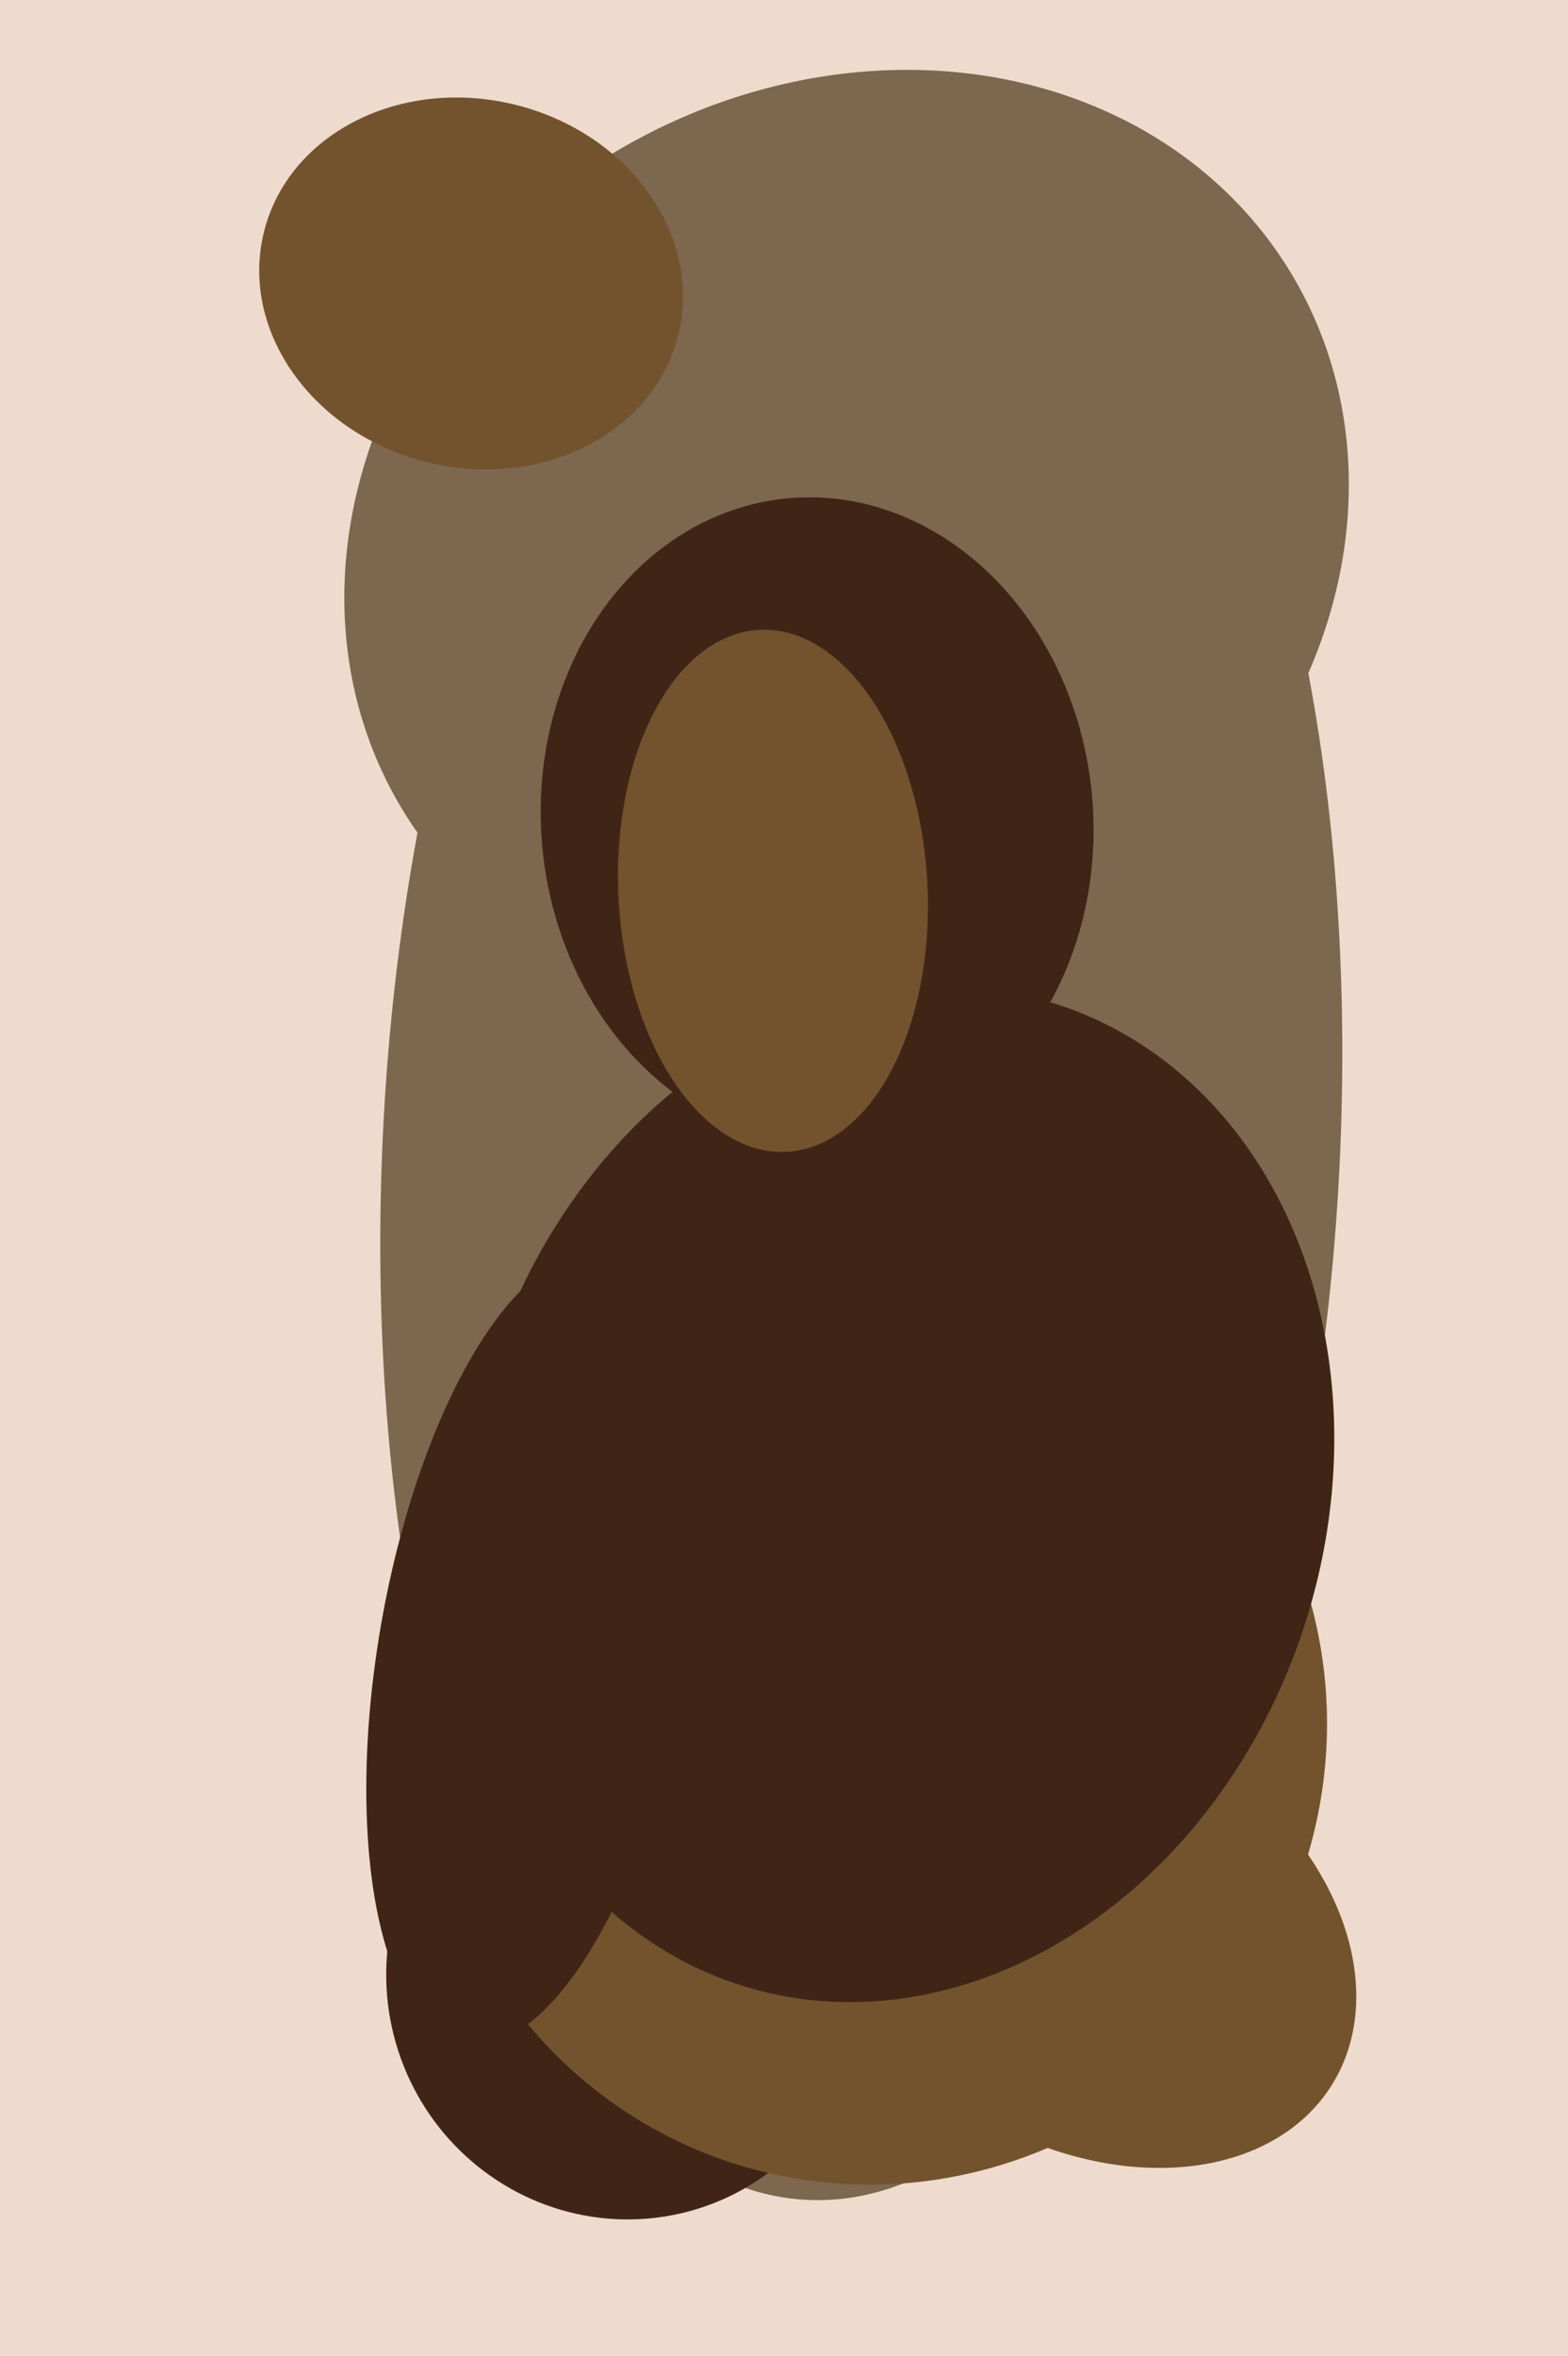
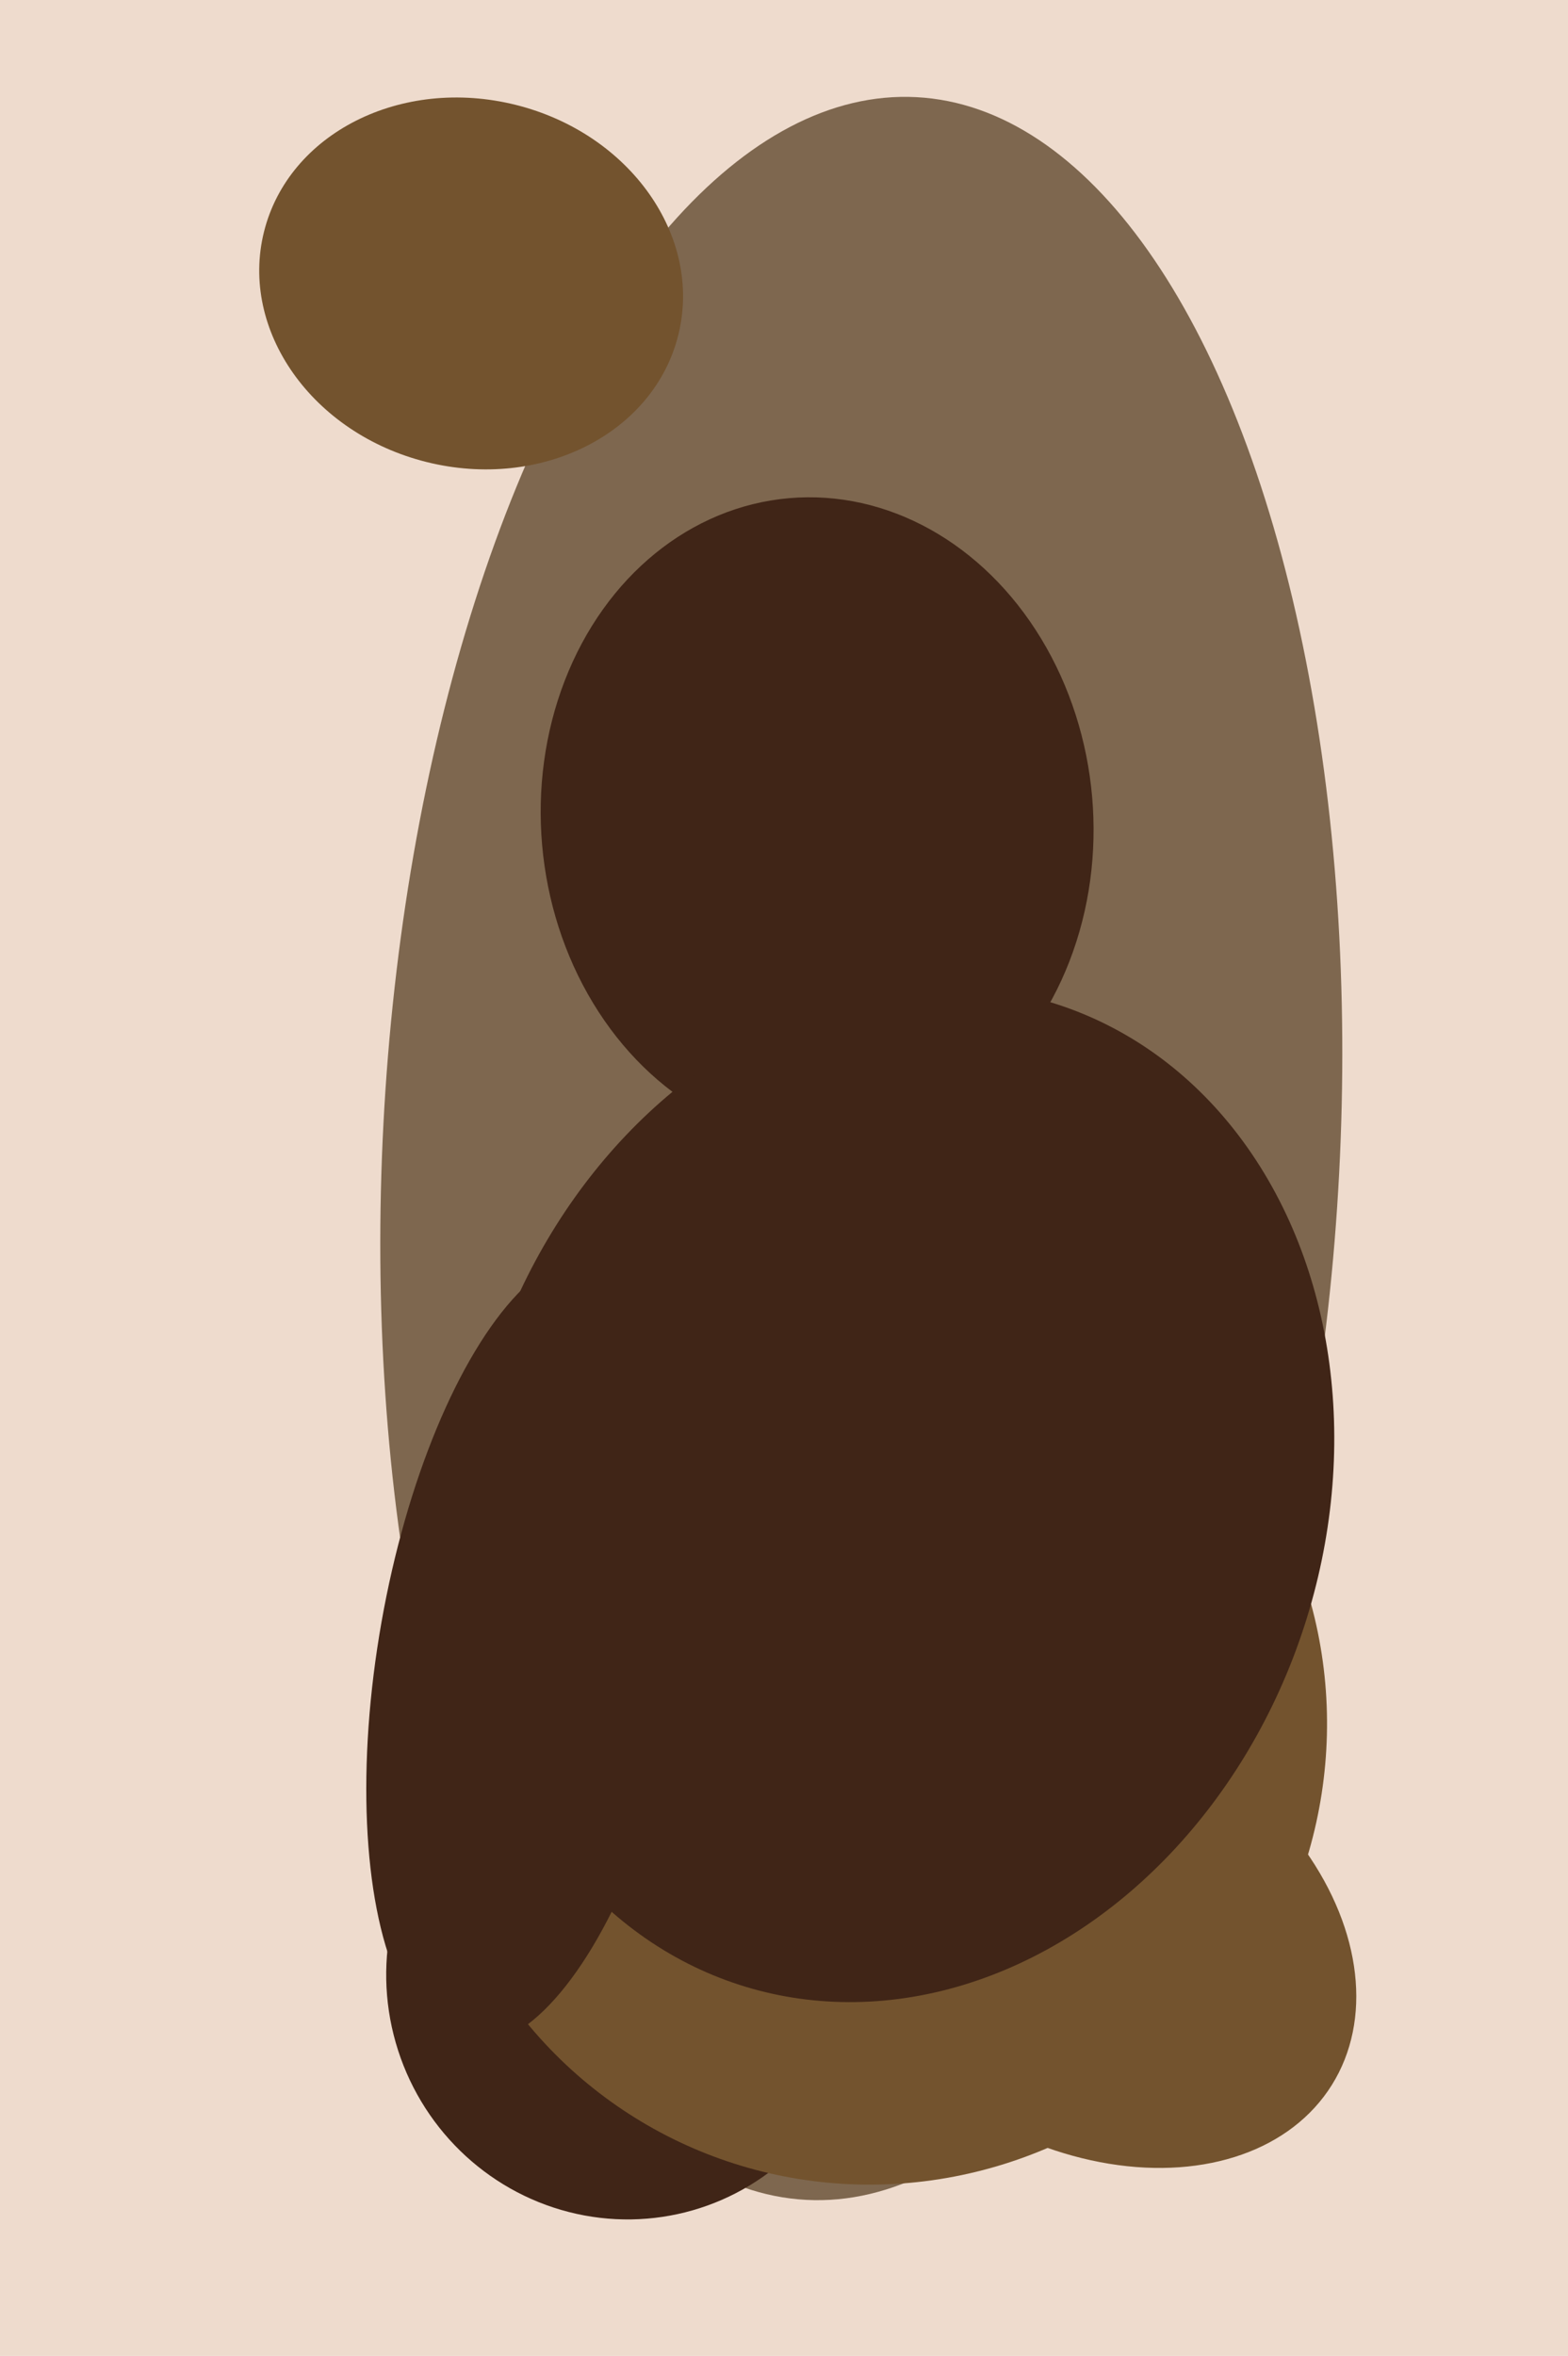
<svg xmlns="http://www.w3.org/2000/svg" width="426px" height="640px">
  <rect width="426" height="640" fill="rgb(238,219,205)" />
  <ellipse cx="234" cy="312" rx="286" ry="130" transform="rotate(93,234,312)" fill="rgb(126,103,79)" />
-   <ellipse cx="230" cy="147" rx="123" ry="141" transform="rotate(59,230,147)" fill="rgb(126,103,79)" />
  <ellipse cx="294" cy="524" rx="80" ry="58" transform="rotate(32,294,524)" fill="rgb(115,83,46)" />
  <ellipse cx="222" cy="223" rx="88" ry="75" transform="rotate(85,222,223)" fill="rgb(64,37,23)" />
  <ellipse cx="128" cy="77" rx="58" ry="50" transform="rotate(14,128,77)" fill="rgb(115,83,46)" />
  <ellipse cx="170" cy="537" rx="65" ry="66" transform="rotate(164,170,537)" fill="rgb(64,37,23)" />
  <ellipse cx="238" cy="470" rx="122" ry="124" transform="rotate(31,238,470)" fill="rgb(115,83,46)" />
  <ellipse cx="145" cy="448" rx="42" ry="109" transform="rotate(10,145,448)" fill="rgb(64,37,23)" />
  <ellipse cx="244" cy="406" rx="116" ry="140" transform="rotate(18,244,406)" fill="rgb(64,37,23)" />
-   <ellipse cx="210" cy="242" rx="42" ry="71" transform="rotate(177,210,242)" fill="rgb(115,83,46)" />
</svg>